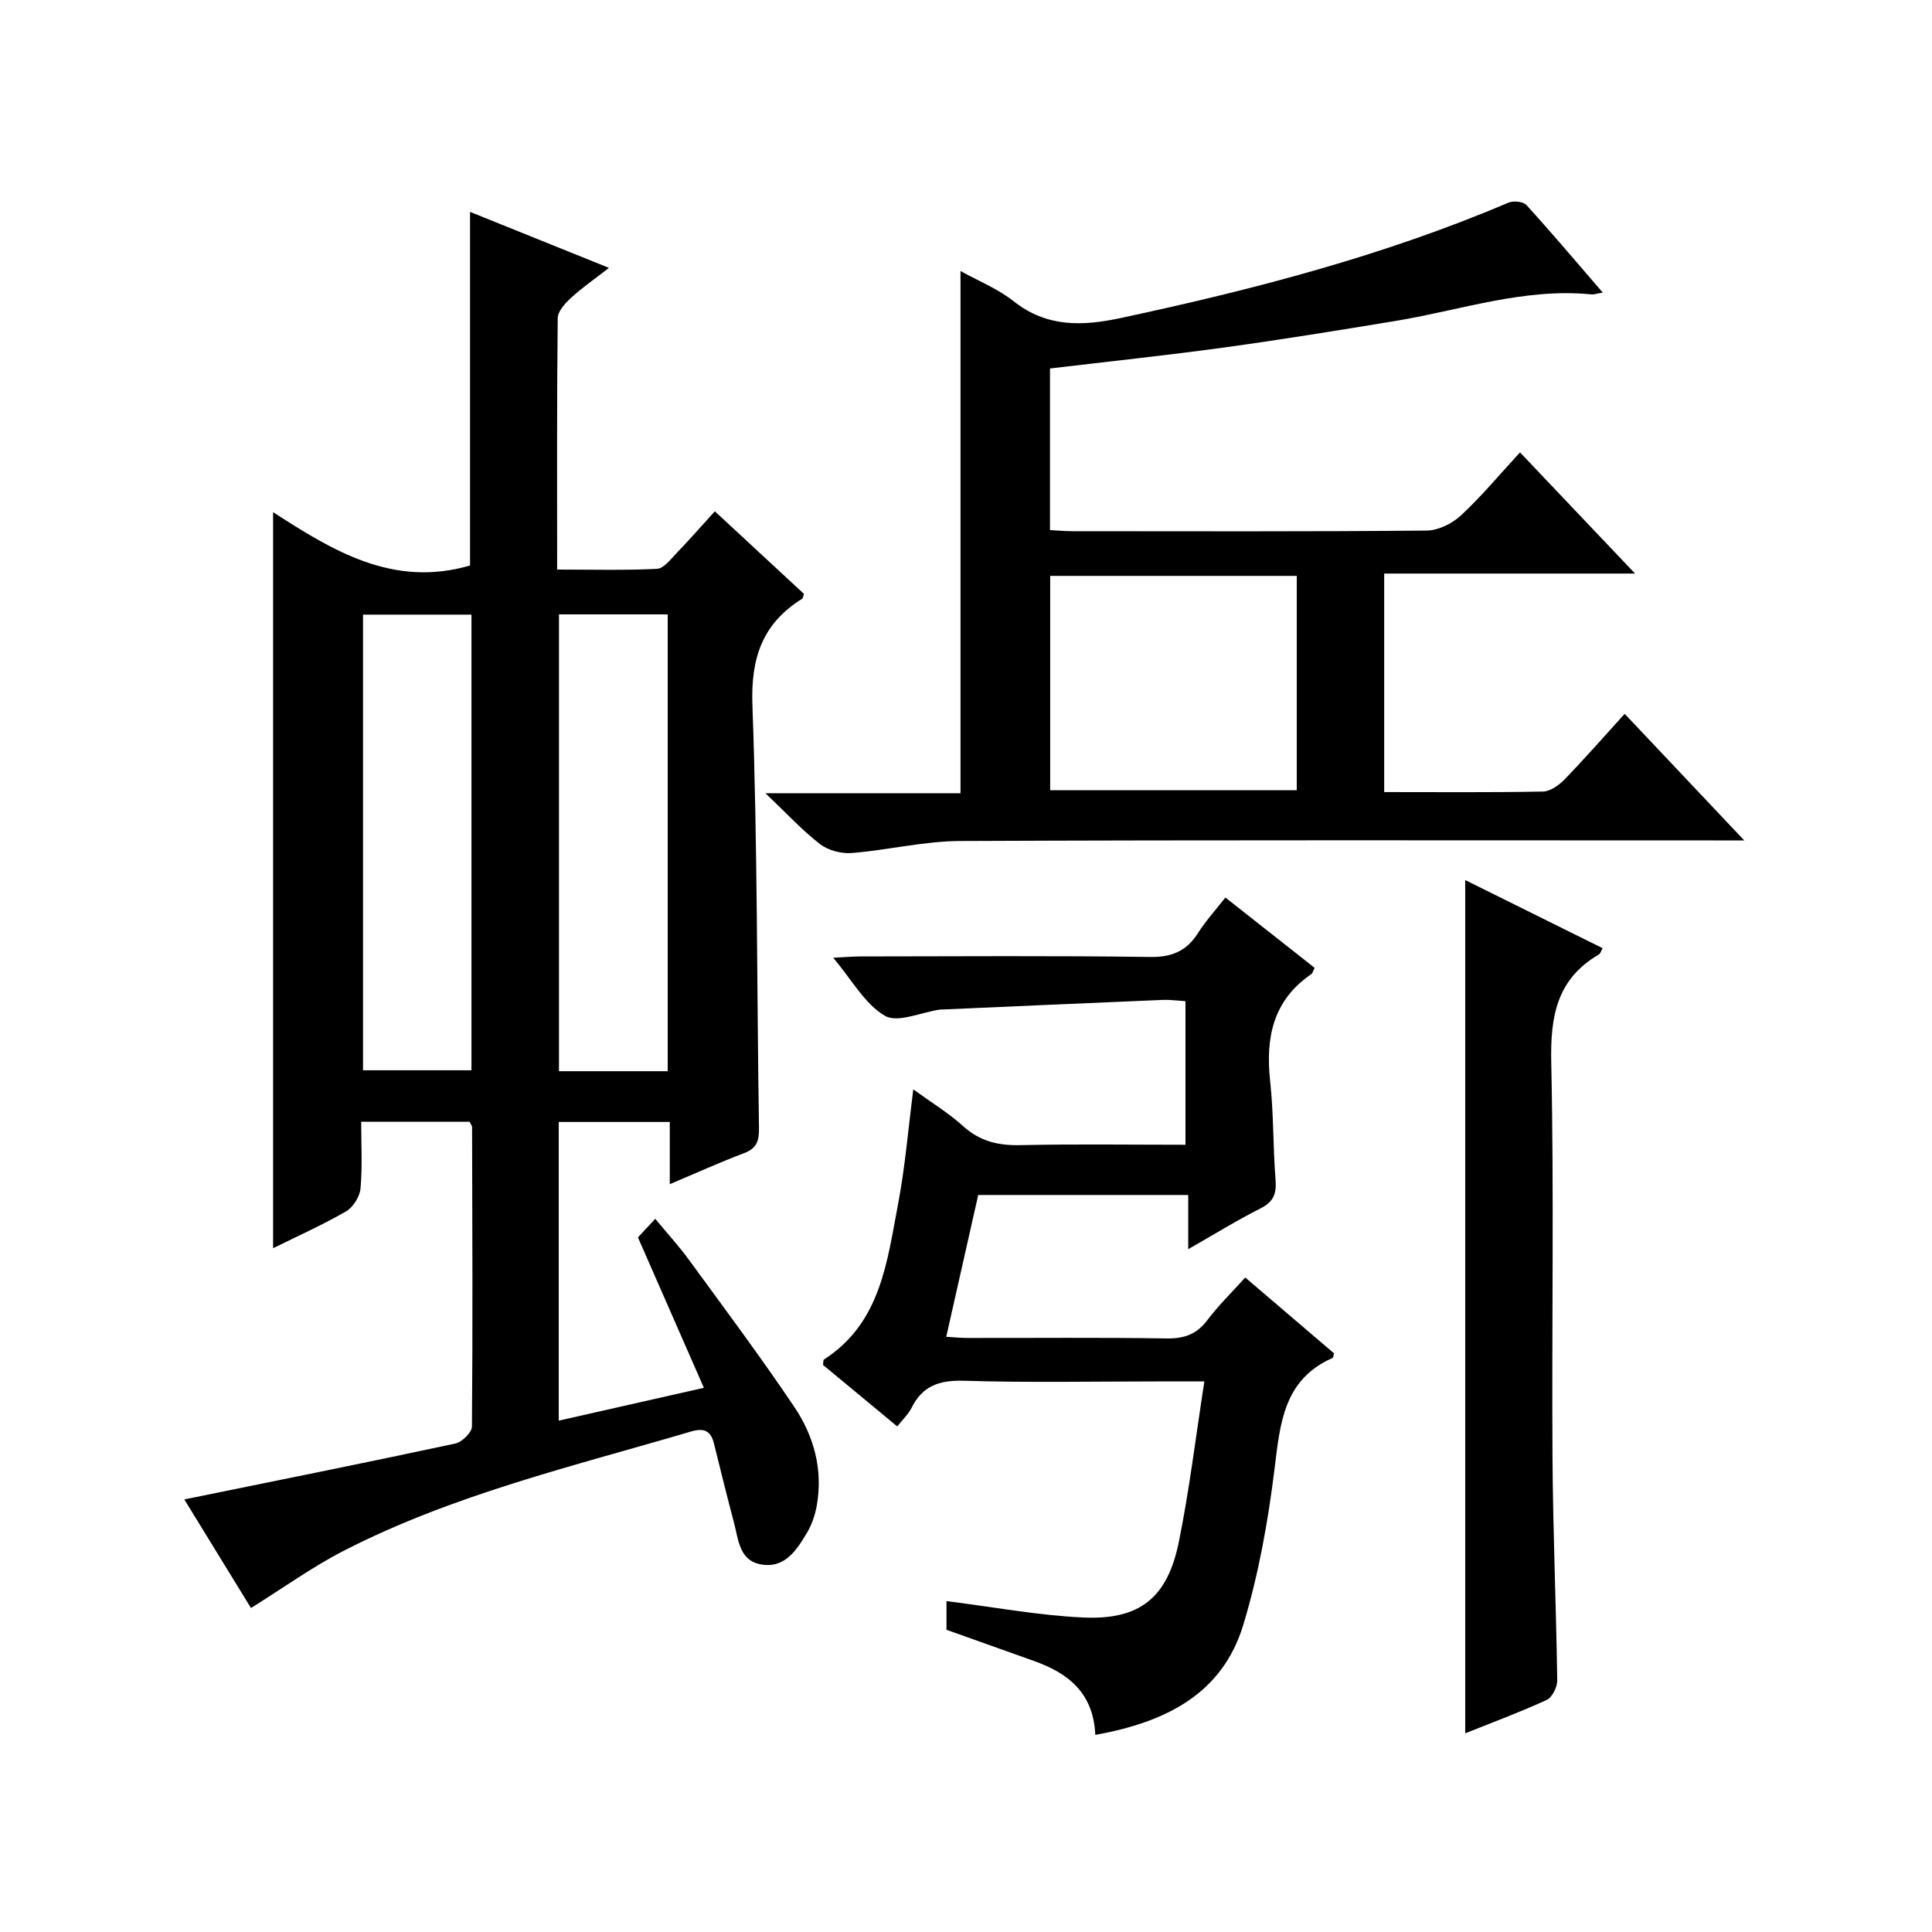
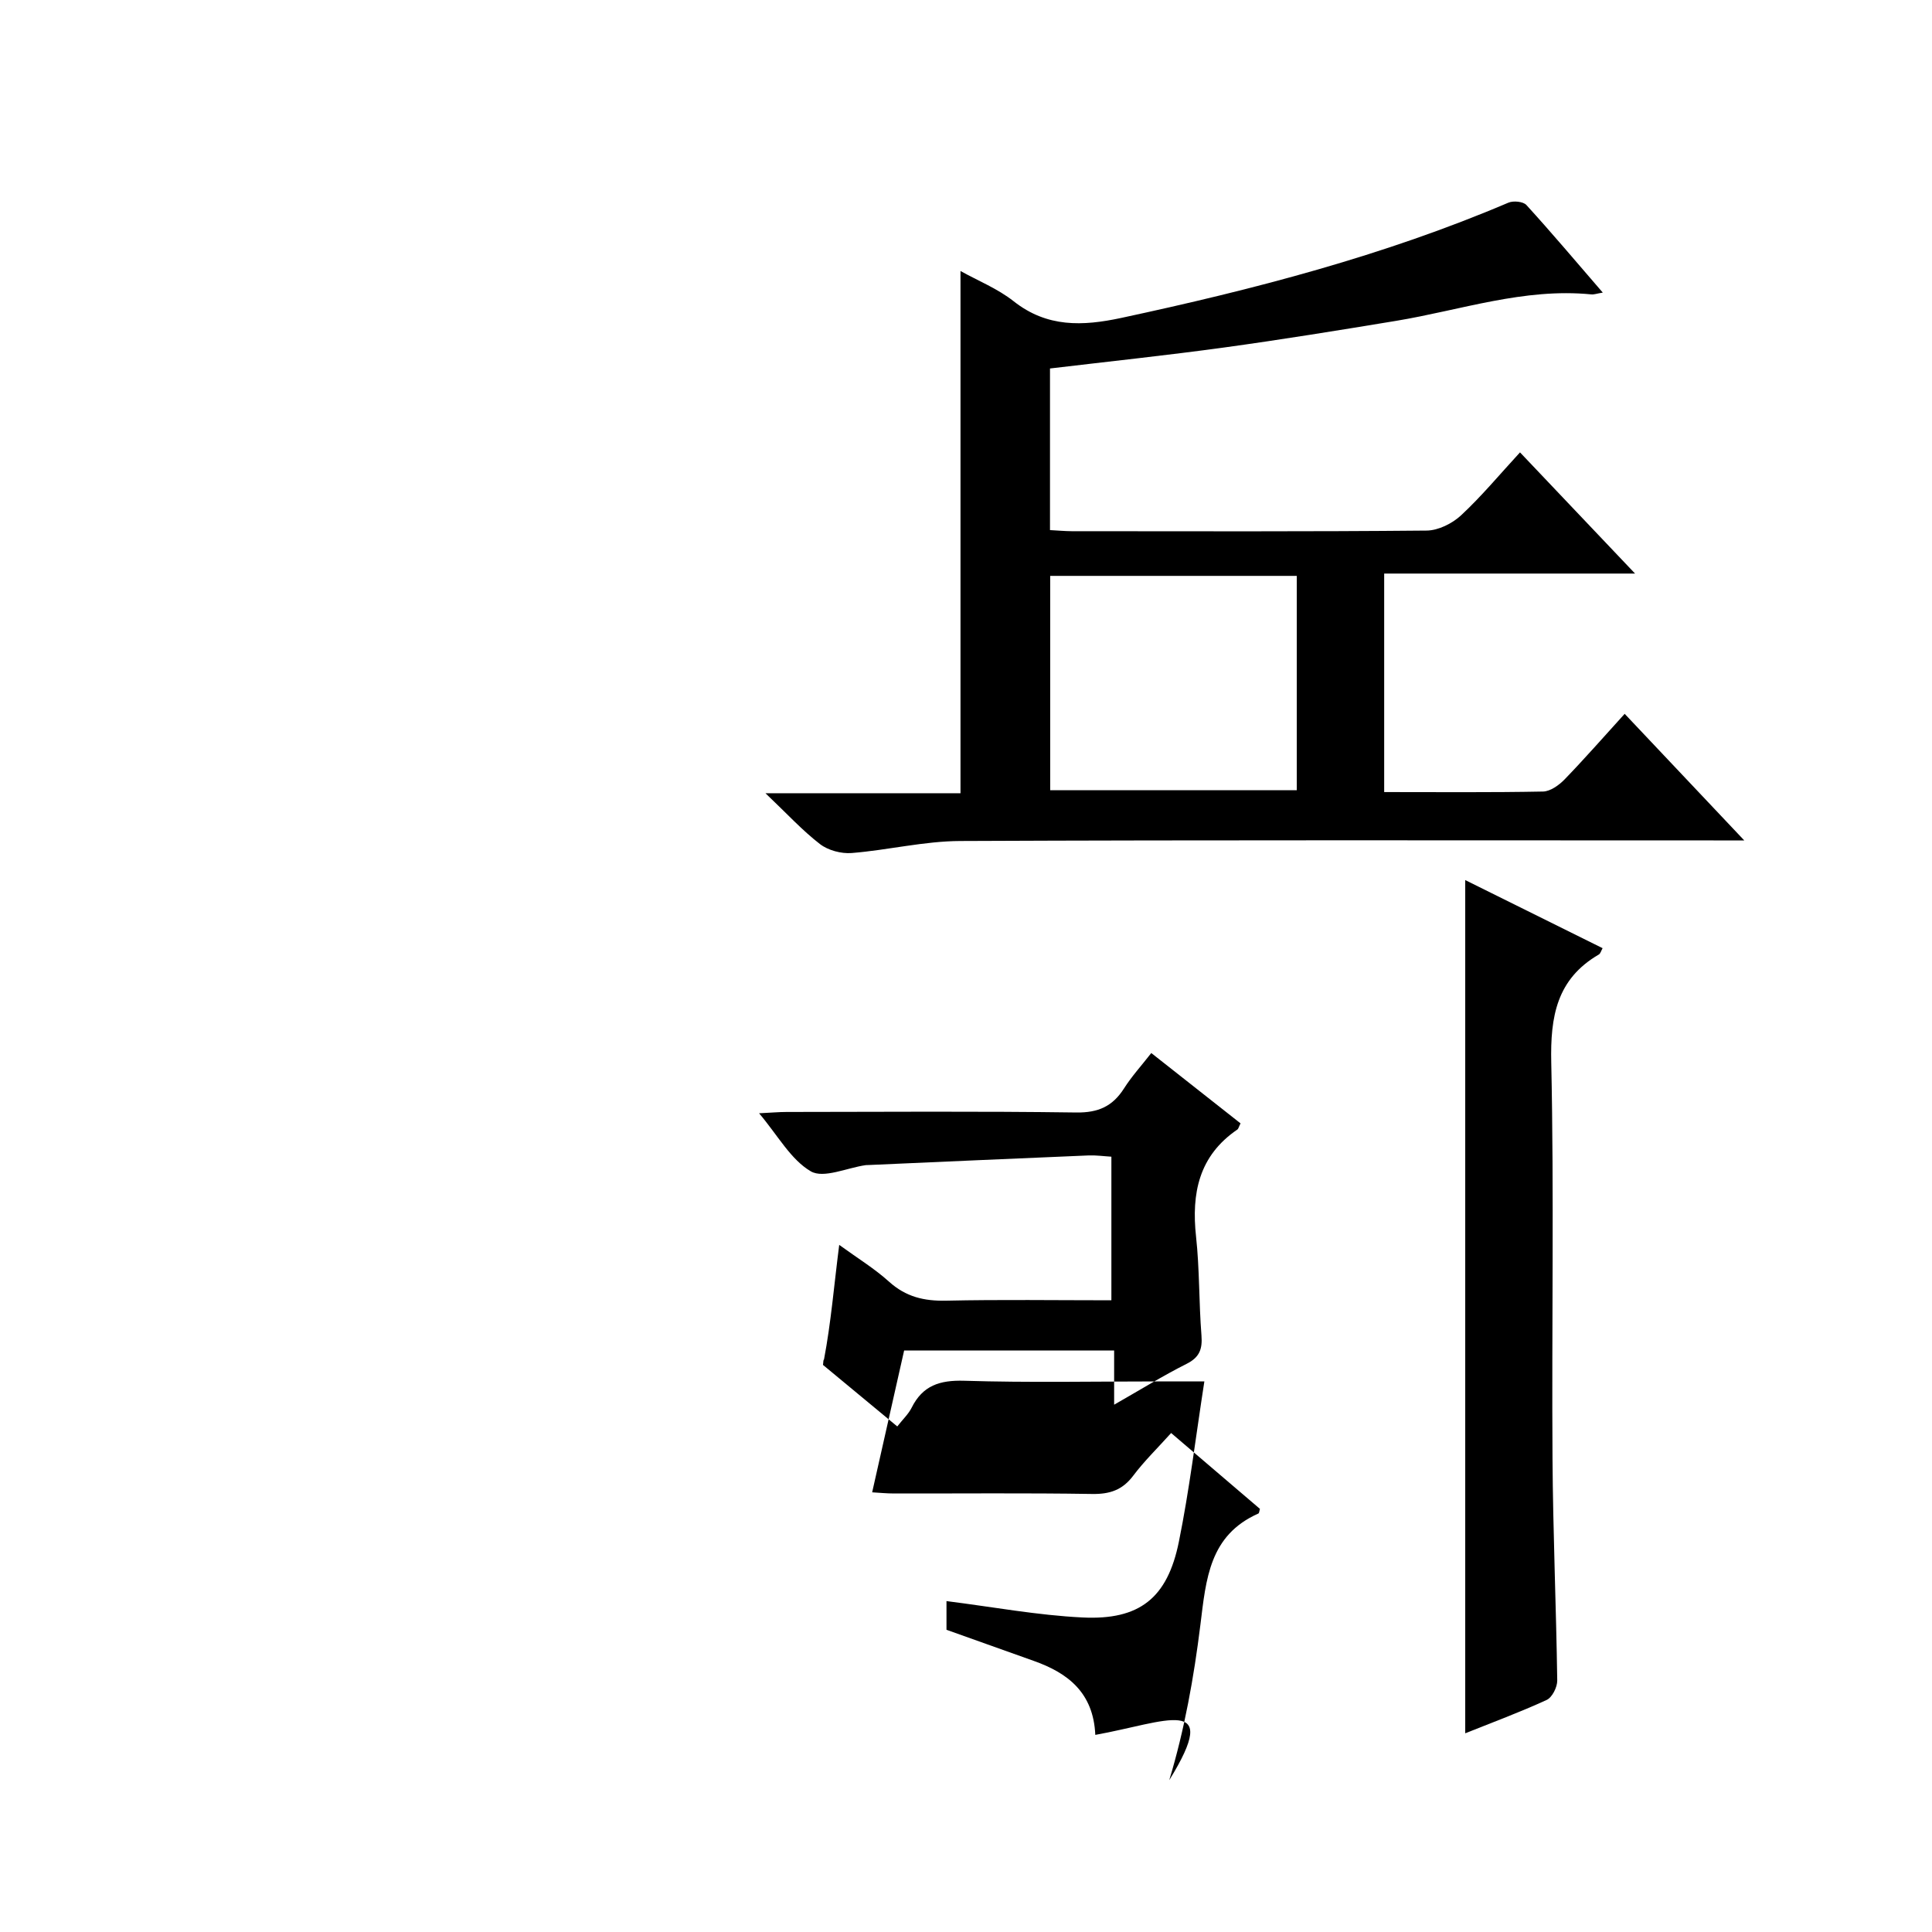
<svg xmlns="http://www.w3.org/2000/svg" version="1.1" id="ZDIC" x="0px" y="0px" viewBox="0 0 400 400" style="enable-background:new 0 0 400 400;" xml:space="preserve">
  <g>
-     <path d="M145.73,287.33c-4.7-10.71-9.09-20.74-13.65-31.14c0.88-0.95,1.99-2.14,3.58-3.85c2.47,2.99,4.9,5.64,7,8.52   c7.36,10.08,14.84,20.09,21.8,30.44c4.06,6.04,5.97,13,4.64,20.43c-0.35,1.93-1.02,3.91-2.01,5.58c-2.14,3.61-4.58,7.47-9.56,6.58   c-4.48-0.8-4.63-5.12-5.55-8.57c-1.45-5.47-2.8-10.96-4.16-16.45c-0.66-2.67-2.08-3.28-4.76-2.49c-24.3,7.17-49.07,13-71.8,24.64   c-6.52,3.34-12.53,7.69-19.3,11.9c-4.09-6.66-8.82-14.37-13.8-22.48c19.03-3.88,37.6-7.6,56.11-11.57c1.39-0.3,3.43-2.3,3.44-3.52   c0.18-20.66,0.08-41.33,0.03-61.99c0-0.29-0.26-0.57-0.53-1.11c-7.15,0-14.41,0-22.43,0c0,4.64,0.27,9.25-0.14,13.8   c-0.15,1.7-1.53,3.9-2.99,4.75c-4.85,2.8-9.99,5.1-15.11,7.63c0-50.88,0-101.29,0-152.39c12.29,7.93,24.82,15.71,40.78,11.04   c0-23.74,0-48.13,0-73.21c9.33,3.76,18.69,7.53,28.76,11.59c-2.84,2.21-5.47,4.03-7.8,6.16c-1.24,1.13-2.79,2.8-2.81,4.24   c-0.19,17.14-0.12,34.28-0.12,52.06c7.16,0,13.93,0.19,20.67-0.15c1.42-0.07,2.86-2.01,4.08-3.28c2.63-2.73,5.13-5.59,7.9-8.63   c6.34,5.87,12.42,11.5,18.44,17.09c-0.16,0.49-0.16,0.89-0.34,1c-8.26,5.14-10.68,12.26-10.32,22.12   c1.07,29.13,0.9,58.3,1.36,87.46c0.04,2.72-0.48,4.24-3.14,5.24c-4.93,1.85-9.73,4.04-15.33,6.4c0-4.55,0-8.58,0-12.88   c-8.03,0-15.42,0-22.99,0c0,20.64,0,41.02,0,61.84C125.66,291.87,135.2,289.71,145.73,287.33z M115.73,127.2   c0,31.8,0,63.16,0,94.58c7.67,0,14.95,0,22.51,0c0-31.6,0-62.98,0-94.58C130.67,127.2,123.39,127.2,115.73,127.2z M75.16,127.25   c0,31.72,0,63.07,0,94.34c7.74,0,15.11,0,22.45,0c0-31.64,0-62.86,0-94.34C90.08,127.25,82.82,127.25,75.16,127.25z" />
    <path d="M286.58,163.99c11.24,0,22.07,0.1,32.88-0.11c1.52-0.03,3.3-1.31,4.46-2.5c4.16-4.3,8.1-8.8,12.45-13.59   c8.12,8.59,16.03,16.97,24.76,26.21c-2.86,0-4.61,0-6.35,0c-51.99,0-103.98-0.11-155.97,0.12c-7.5,0.03-14.97,1.89-22.49,2.49   c-2.15,0.17-4.86-0.55-6.55-1.85c-3.67-2.83-6.84-6.3-11.29-10.53c14.46,0,27.46,0,40.38,0c0-36.33,0-72.04,0-108.12   c3.63,2.02,7.72,3.66,11.03,6.28c6.9,5.44,14.26,5.14,22.22,3.44c27.36-5.87,54.36-12.87,80.19-23.87   c1.02-0.44,3.06-0.24,3.72,0.48c5.24,5.75,10.26,11.7,15.82,18.14c-1.24,0.2-1.83,0.43-2.38,0.37   c-13.93-1.38-27.04,3.27-40.48,5.49c-11.82,1.95-23.64,3.87-35.5,5.5c-11.89,1.63-23.83,2.89-36.09,4.35c0,11.01,0,22.07,0,33.46   c1.59,0.08,3.04,0.22,4.49,0.23c24.5,0.01,48.99,0.1,73.48-0.13c2.42-0.02,5.31-1.46,7.13-3.15c4.24-3.94,7.97-8.44,12.21-13.04   c7.84,8.26,15.48,16.3,23.82,25.09c-17.82,0-34.69,0-51.94,0C286.58,133.95,286.58,148.67,286.58,163.99z M217.43,119.23   c0,15.06,0,29.76,0,44.37c17.25,0,34.13,0,51.05,0c0-14.97,0-29.56,0-44.37C251.42,119.23,234.65,119.23,217.43,119.23z" />
-     <path d="M226.77,359.19c-0.39-8.77-5.69-12.83-12.77-15.33c-6.02-2.13-12.03-4.29-18.04-6.43c0-2.09,0-4.15,0-5.94   c9.64,1.21,18.87,2.94,28.17,3.39c11.82,0.58,17.58-4.03,19.94-15.66c2.17-10.69,3.47-21.56,5.28-33.21c-4.18,0-6.95,0-9.73,0   c-13.33,0-26.68,0.27-40-0.14c-5.06-0.15-8.59,0.99-10.88,5.59c-0.65,1.3-1.78,2.35-2.97,3.87c-5.28-4.37-10.36-8.59-15.38-12.74   c0.09-0.52,0.03-1.01,0.21-1.12c11.75-7.57,13.05-20.21,15.34-32.2c1.45-7.62,2.08-15.39,3.15-23.73c3.74,2.72,7.3,4.89,10.33,7.63   c3.47,3.13,7.24,4.02,11.8,3.92c11.3-0.25,22.6-0.08,34.22-0.08c0-10,0-19.59,0-29.73c-1.54-0.09-3.13-0.32-4.71-0.26   c-15.22,0.63-30.44,1.32-45.66,1.99c-0.17,0.01-0.34-0.01-0.5,0.02c-3.86,0.55-8.72,2.82-11.36,1.28   c-4.15-2.42-6.81-7.41-10.71-12.02c2.55-0.12,4.12-0.27,5.69-0.27c20-0.02,40.01-0.17,60,0.11c4.54,0.06,7.51-1.28,9.87-4.99   c1.58-2.49,3.59-4.69,5.64-7.32c6.39,5.04,12.47,9.82,18.48,14.56c-0.36,0.71-0.43,1.12-0.66,1.28   c-7.96,5.43-9.53,13.17-8.55,22.17c0.74,6.77,0.58,13.64,1.12,20.45c0.22,2.85-0.4,4.55-3.1,5.9c-4.85,2.44-9.48,5.31-14.98,8.45   c0-4.12,0-7.48,0-11.22c-14.82,0-29.05,0-43.48,0c-2.15,9.54-4.33,19.21-6.62,29.36c1.43,0.08,2.98,0.24,4.53,0.24   c13.67,0.02,27.34-0.12,41,0.1c3.65,0.06,6.28-0.8,8.52-3.78c2.27-3.02,5.02-5.69,7.85-8.84c6.33,5.41,12.37,10.57,18.39,15.71   c-0.14,0.43-0.15,0.88-0.33,0.96c-10.16,4.5-10.83,13.58-12,23.03c-1.34,10.84-3.29,21.75-6.45,32.18   C253.1,350.69,241.4,356.56,226.77,359.19z" />
+     <path d="M226.77,359.19c-0.39-8.77-5.69-12.83-12.77-15.33c-6.02-2.13-12.03-4.29-18.04-6.43c0-2.09,0-4.15,0-5.94   c9.64,1.21,18.87,2.94,28.17,3.39c11.82,0.58,17.58-4.03,19.94-15.66c2.17-10.69,3.47-21.56,5.28-33.21c-4.18,0-6.95,0-9.73,0   c-13.33,0-26.68,0.27-40-0.14c-5.06-0.15-8.59,0.99-10.88,5.59c-0.65,1.3-1.78,2.35-2.97,3.87c-5.28-4.37-10.36-8.59-15.38-12.74   c0.09-0.52,0.03-1.01,0.21-1.12c1.45-7.62,2.08-15.39,3.15-23.73c3.74,2.72,7.3,4.89,10.33,7.63   c3.47,3.13,7.24,4.02,11.8,3.92c11.3-0.25,22.6-0.08,34.22-0.08c0-10,0-19.59,0-29.73c-1.54-0.09-3.13-0.32-4.71-0.26   c-15.22,0.63-30.44,1.32-45.66,1.99c-0.17,0.01-0.34-0.01-0.5,0.02c-3.86,0.55-8.72,2.82-11.36,1.28   c-4.15-2.42-6.81-7.41-10.71-12.02c2.55-0.12,4.12-0.27,5.69-0.27c20-0.02,40.01-0.17,60,0.11c4.54,0.06,7.51-1.28,9.87-4.99   c1.58-2.49,3.59-4.69,5.64-7.32c6.39,5.04,12.47,9.82,18.48,14.56c-0.36,0.71-0.43,1.12-0.66,1.28   c-7.96,5.43-9.53,13.17-8.55,22.17c0.74,6.77,0.58,13.64,1.12,20.45c0.22,2.85-0.4,4.55-3.1,5.9c-4.85,2.44-9.48,5.31-14.98,8.45   c0-4.12,0-7.48,0-11.22c-14.82,0-29.05,0-43.48,0c-2.15,9.54-4.33,19.21-6.62,29.36c1.43,0.08,2.98,0.24,4.53,0.24   c13.67,0.02,27.34-0.12,41,0.1c3.65,0.06,6.28-0.8,8.52-3.78c2.27-3.02,5.02-5.69,7.85-8.84c6.33,5.41,12.37,10.57,18.39,15.71   c-0.14,0.43-0.15,0.88-0.33,0.96c-10.16,4.5-10.83,13.58-12,23.03c-1.34,10.84-3.29,21.75-6.45,32.18   C253.1,350.69,241.4,356.56,226.77,359.19z" />
    <path d="M303.36,358.86c0-59.11,0-117.57,0-176.65c9.39,4.66,18.88,9.36,28.44,14.1c-0.3,0.52-0.43,1.11-0.78,1.31   c-8.72,5.08-10.06,12.82-9.85,22.34c0.59,27.32,0.08,54.66,0.26,82c0.1,15.32,0.76,30.64,0.98,45.96c0.02,1.38-1.05,3.52-2.2,4.04   C314.69,354.5,308.97,356.61,303.36,358.86z" />
  </g>
</svg>